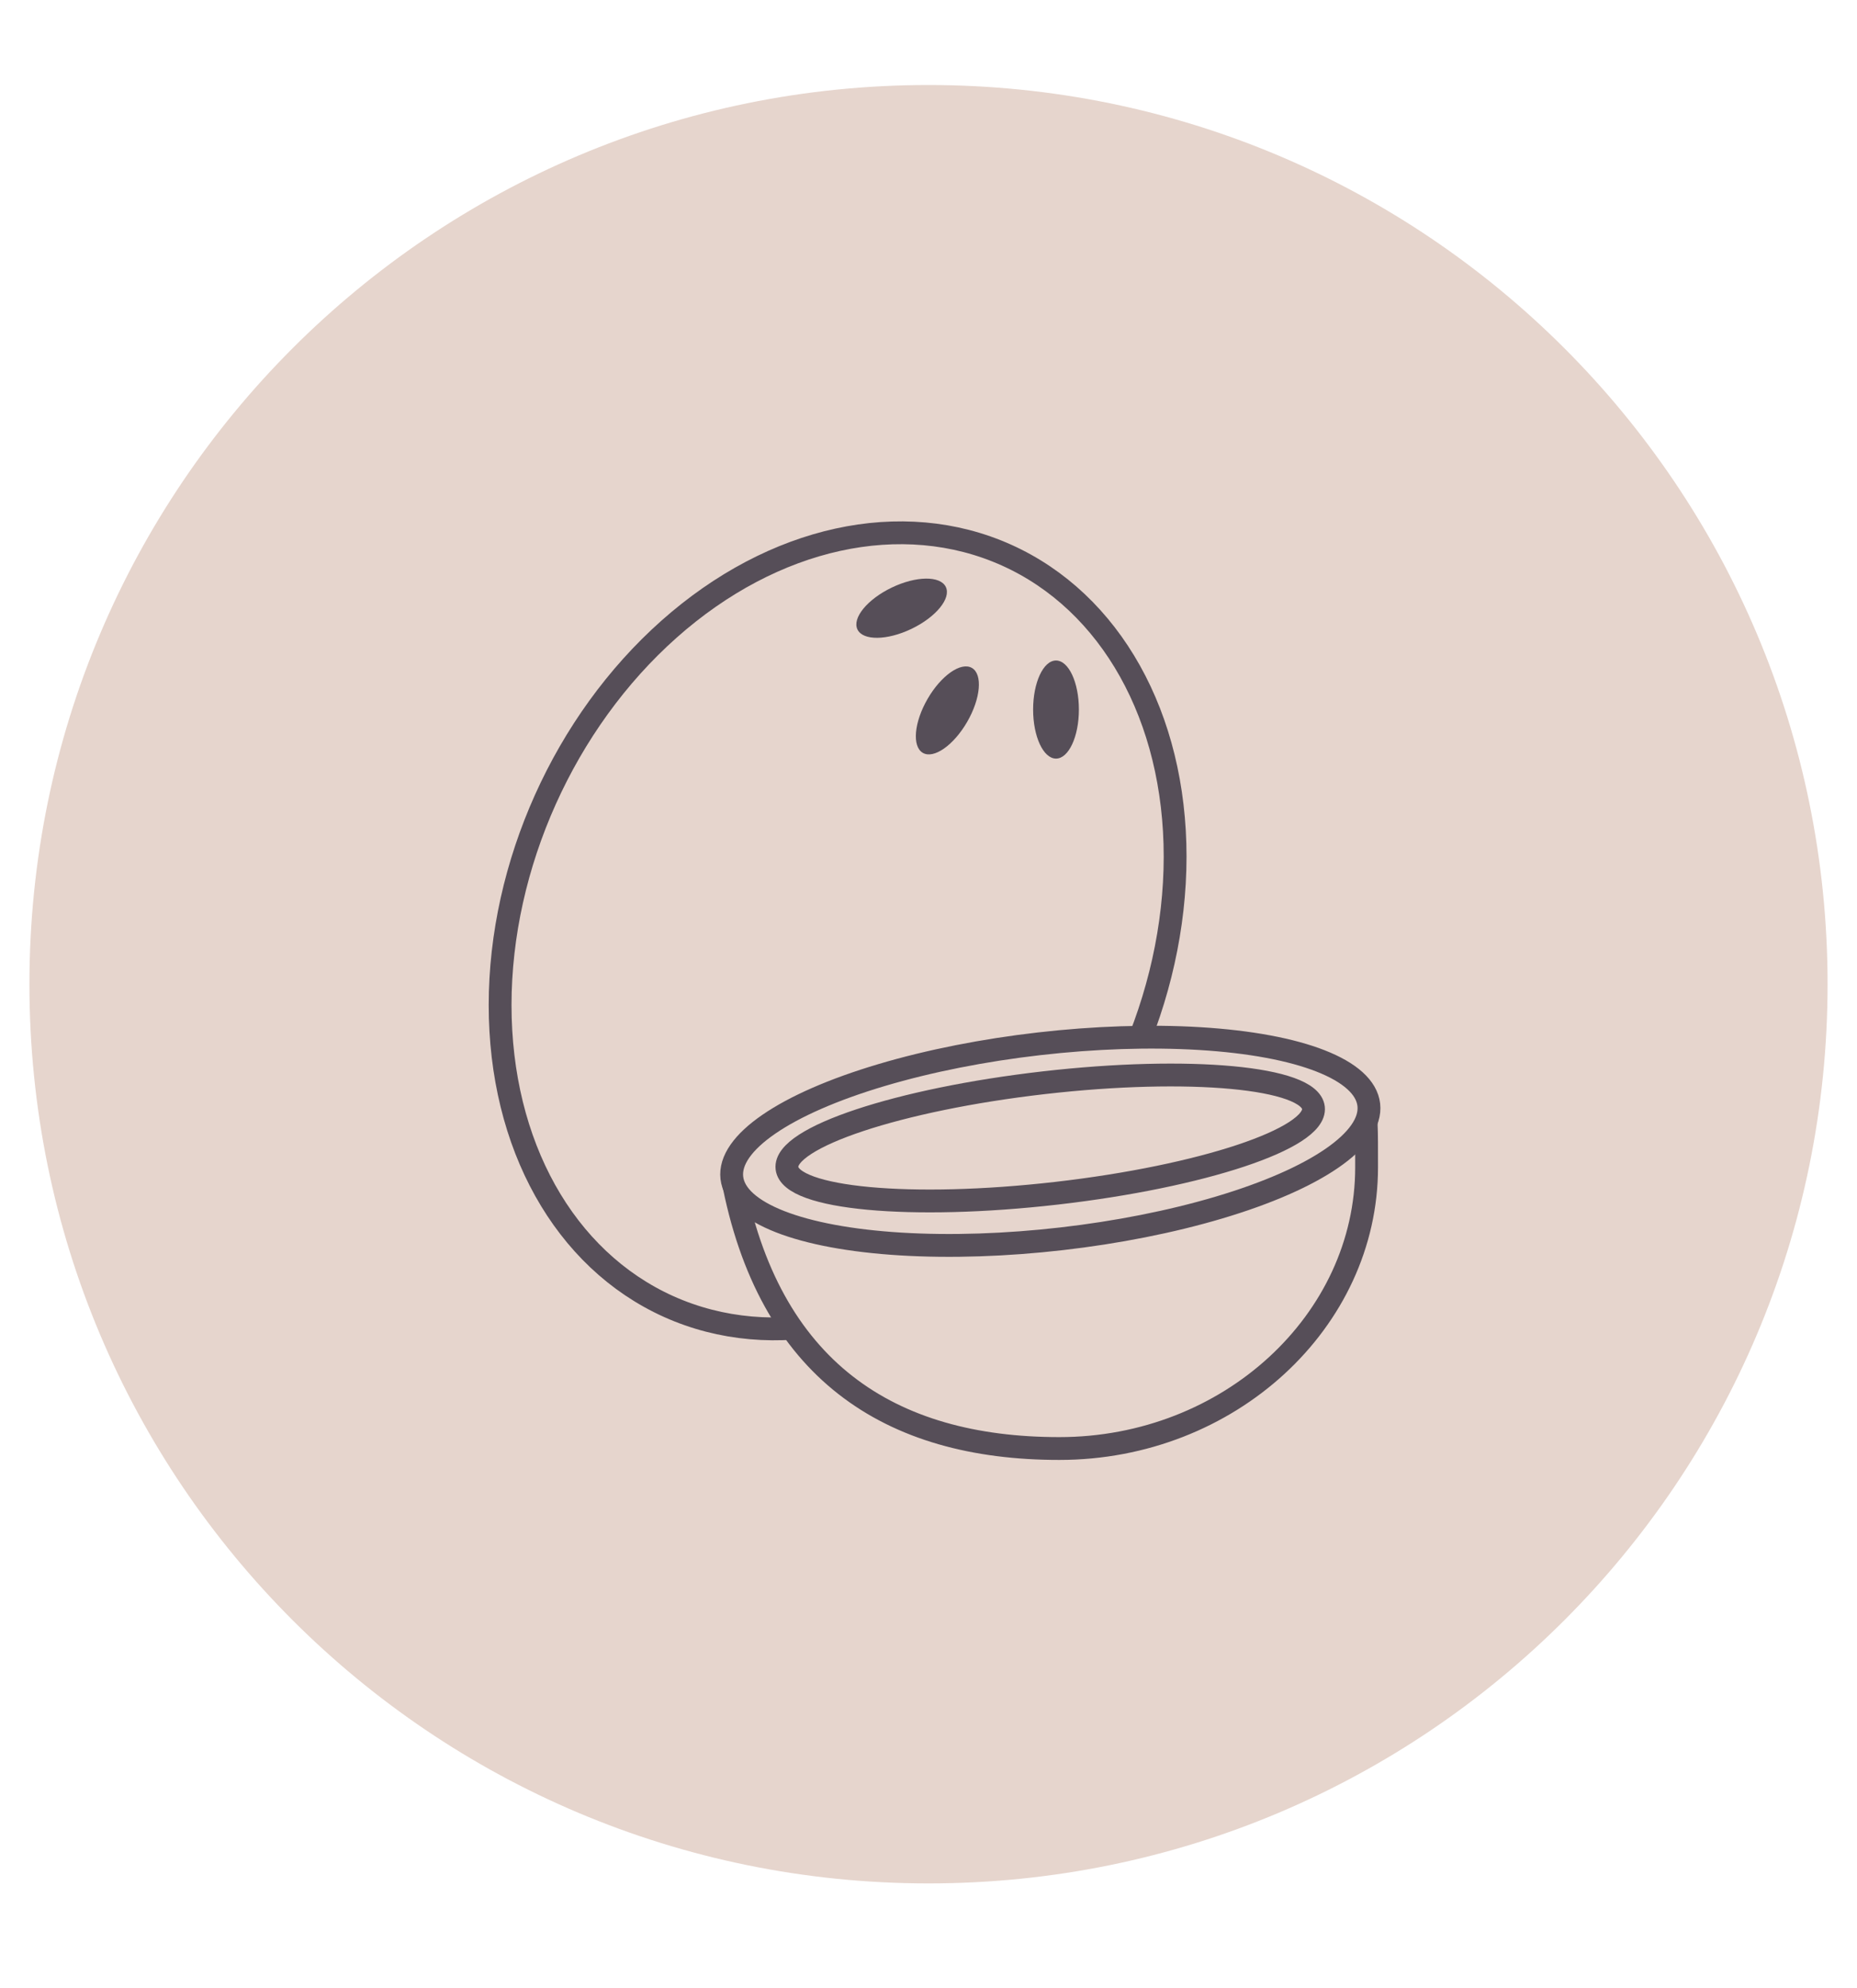
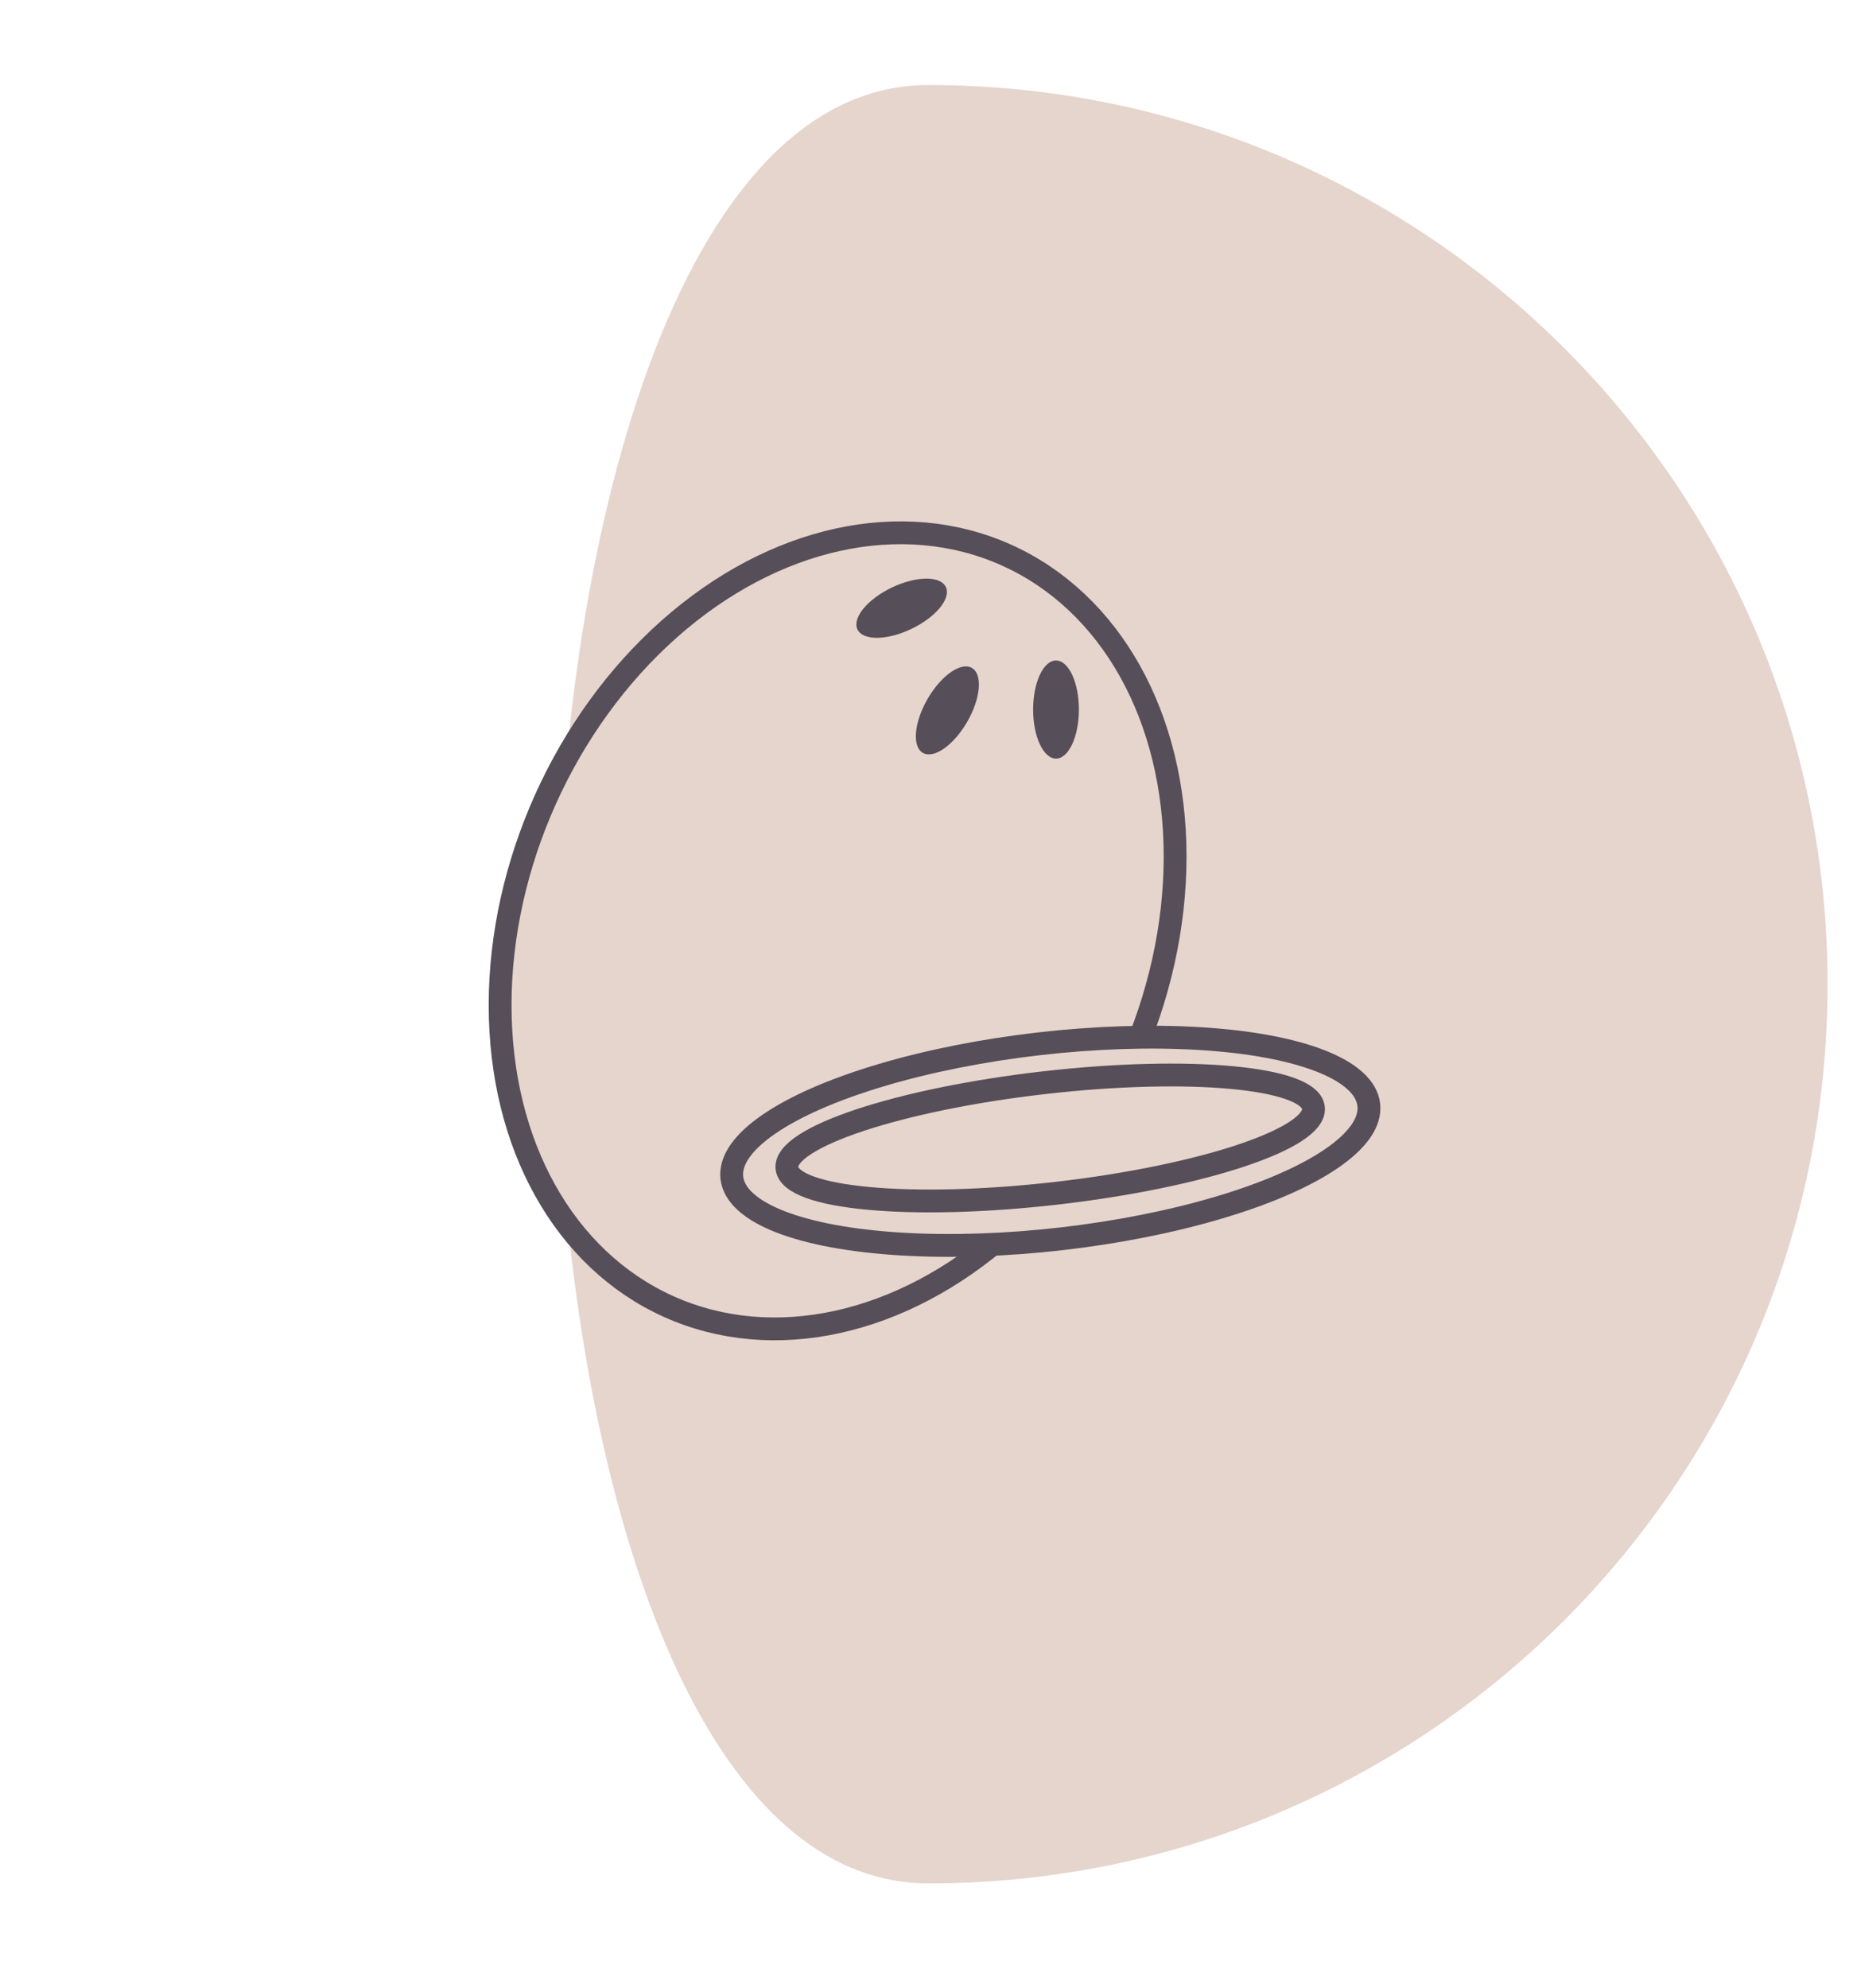
<svg xmlns="http://www.w3.org/2000/svg" version="1.1" id="Ebene_1" x="0px" y="0px" viewBox="0 0 56.8 60.8" style="enable-background:new 0 0 56.8 60.8;" xml:space="preserve">
  <style type="text/css">
	.st0{fill:#E6D5CD;}
	.st1{fill:#E6D5CD;stroke:#564E58;stroke-width:0.6;stroke-linecap:round;stroke-miterlimit:10;}
	.st2{fill:#E6D5CD;stroke:#564E58;stroke-width:0.698;stroke-miterlimit:9.999;}
	.st3{fill:#564E58;}
	.st4{fill:#E6D5CD;stroke:#564E58;stroke-width:0.698;stroke-miterlimit:10;}
	.st5{fill:#E6D5CD;stroke:#564E58;stroke-width:0.698;stroke-miterlimit:10;}
</style>
  <g>
-     <path class="st0" d="M28.4,57.6c15.2,0,27.5-12.3,27.5-27.5S43.6,2.6,28.4,2.6S0.9,14.9,0.9,30.1S13.2,57.6,28.4,57.6" />
+     <path class="st0" d="M28.4,57.6c15.2,0,27.5-12.3,27.5-27.5S43.6,2.6,28.4,2.6S13.2,57.6,28.4,57.6" />
  </g>
  <path class="st1" d="M225.1-175.9c0,0,0.8-0.3,1.1,0.1c0.3,0.4,0.3,0.9,0.4,1.4" />
  <path class="st1" d="M224.9-175.6c0,0-0.3,0.2-0.3,0.9c0.1,0.9,0.5,1,0.6,1.2" />
  <g>
    <g>
      <ellipse transform="matrix(0.41 -0.912 0.912 0.41 -10.868 40.13)" class="st2" cx="25.6" cy="28.5" rx="12.6" ry="9.8" />
      <ellipse class="st3" cx="32.3" cy="21.7" rx="0.7" ry="1.5" />
      <ellipse transform="matrix(0.5 -0.866 0.866 0.5 -4.315 35.99)" class="st3" cx="29" cy="21.7" rx="1.5" ry="0.7" />
      <ellipse transform="matrix(0.901 -0.433 0.433 0.901 -5.343 13.793)" class="st3" cx="27.6" cy="18.6" rx="1.5" ry="0.7" />
      <g>
-         <path class="st4" d="M41.8,35.7c0,4.7-4.2,8.6-9.4,8.6s-8.9-2.4-10-8.3c0,0,0.1,2.7,10.9,1.5C41.9,36.5,41.8,31,41.8,35.7z" />
        <ellipse transform="matrix(0.994 -0.114 0.114 0.994 -3.76 3.873)" class="st5" cx="32.1" cy="34.9" rx="9.8" ry="3" />
        <ellipse transform="matrix(0.994 -0.114 0.114 0.994 -3.752 3.871)" class="st5" cx="32.1" cy="34.8" rx="8.1" ry="1.7" />
      </g>
    </g>
  </g>
</svg>